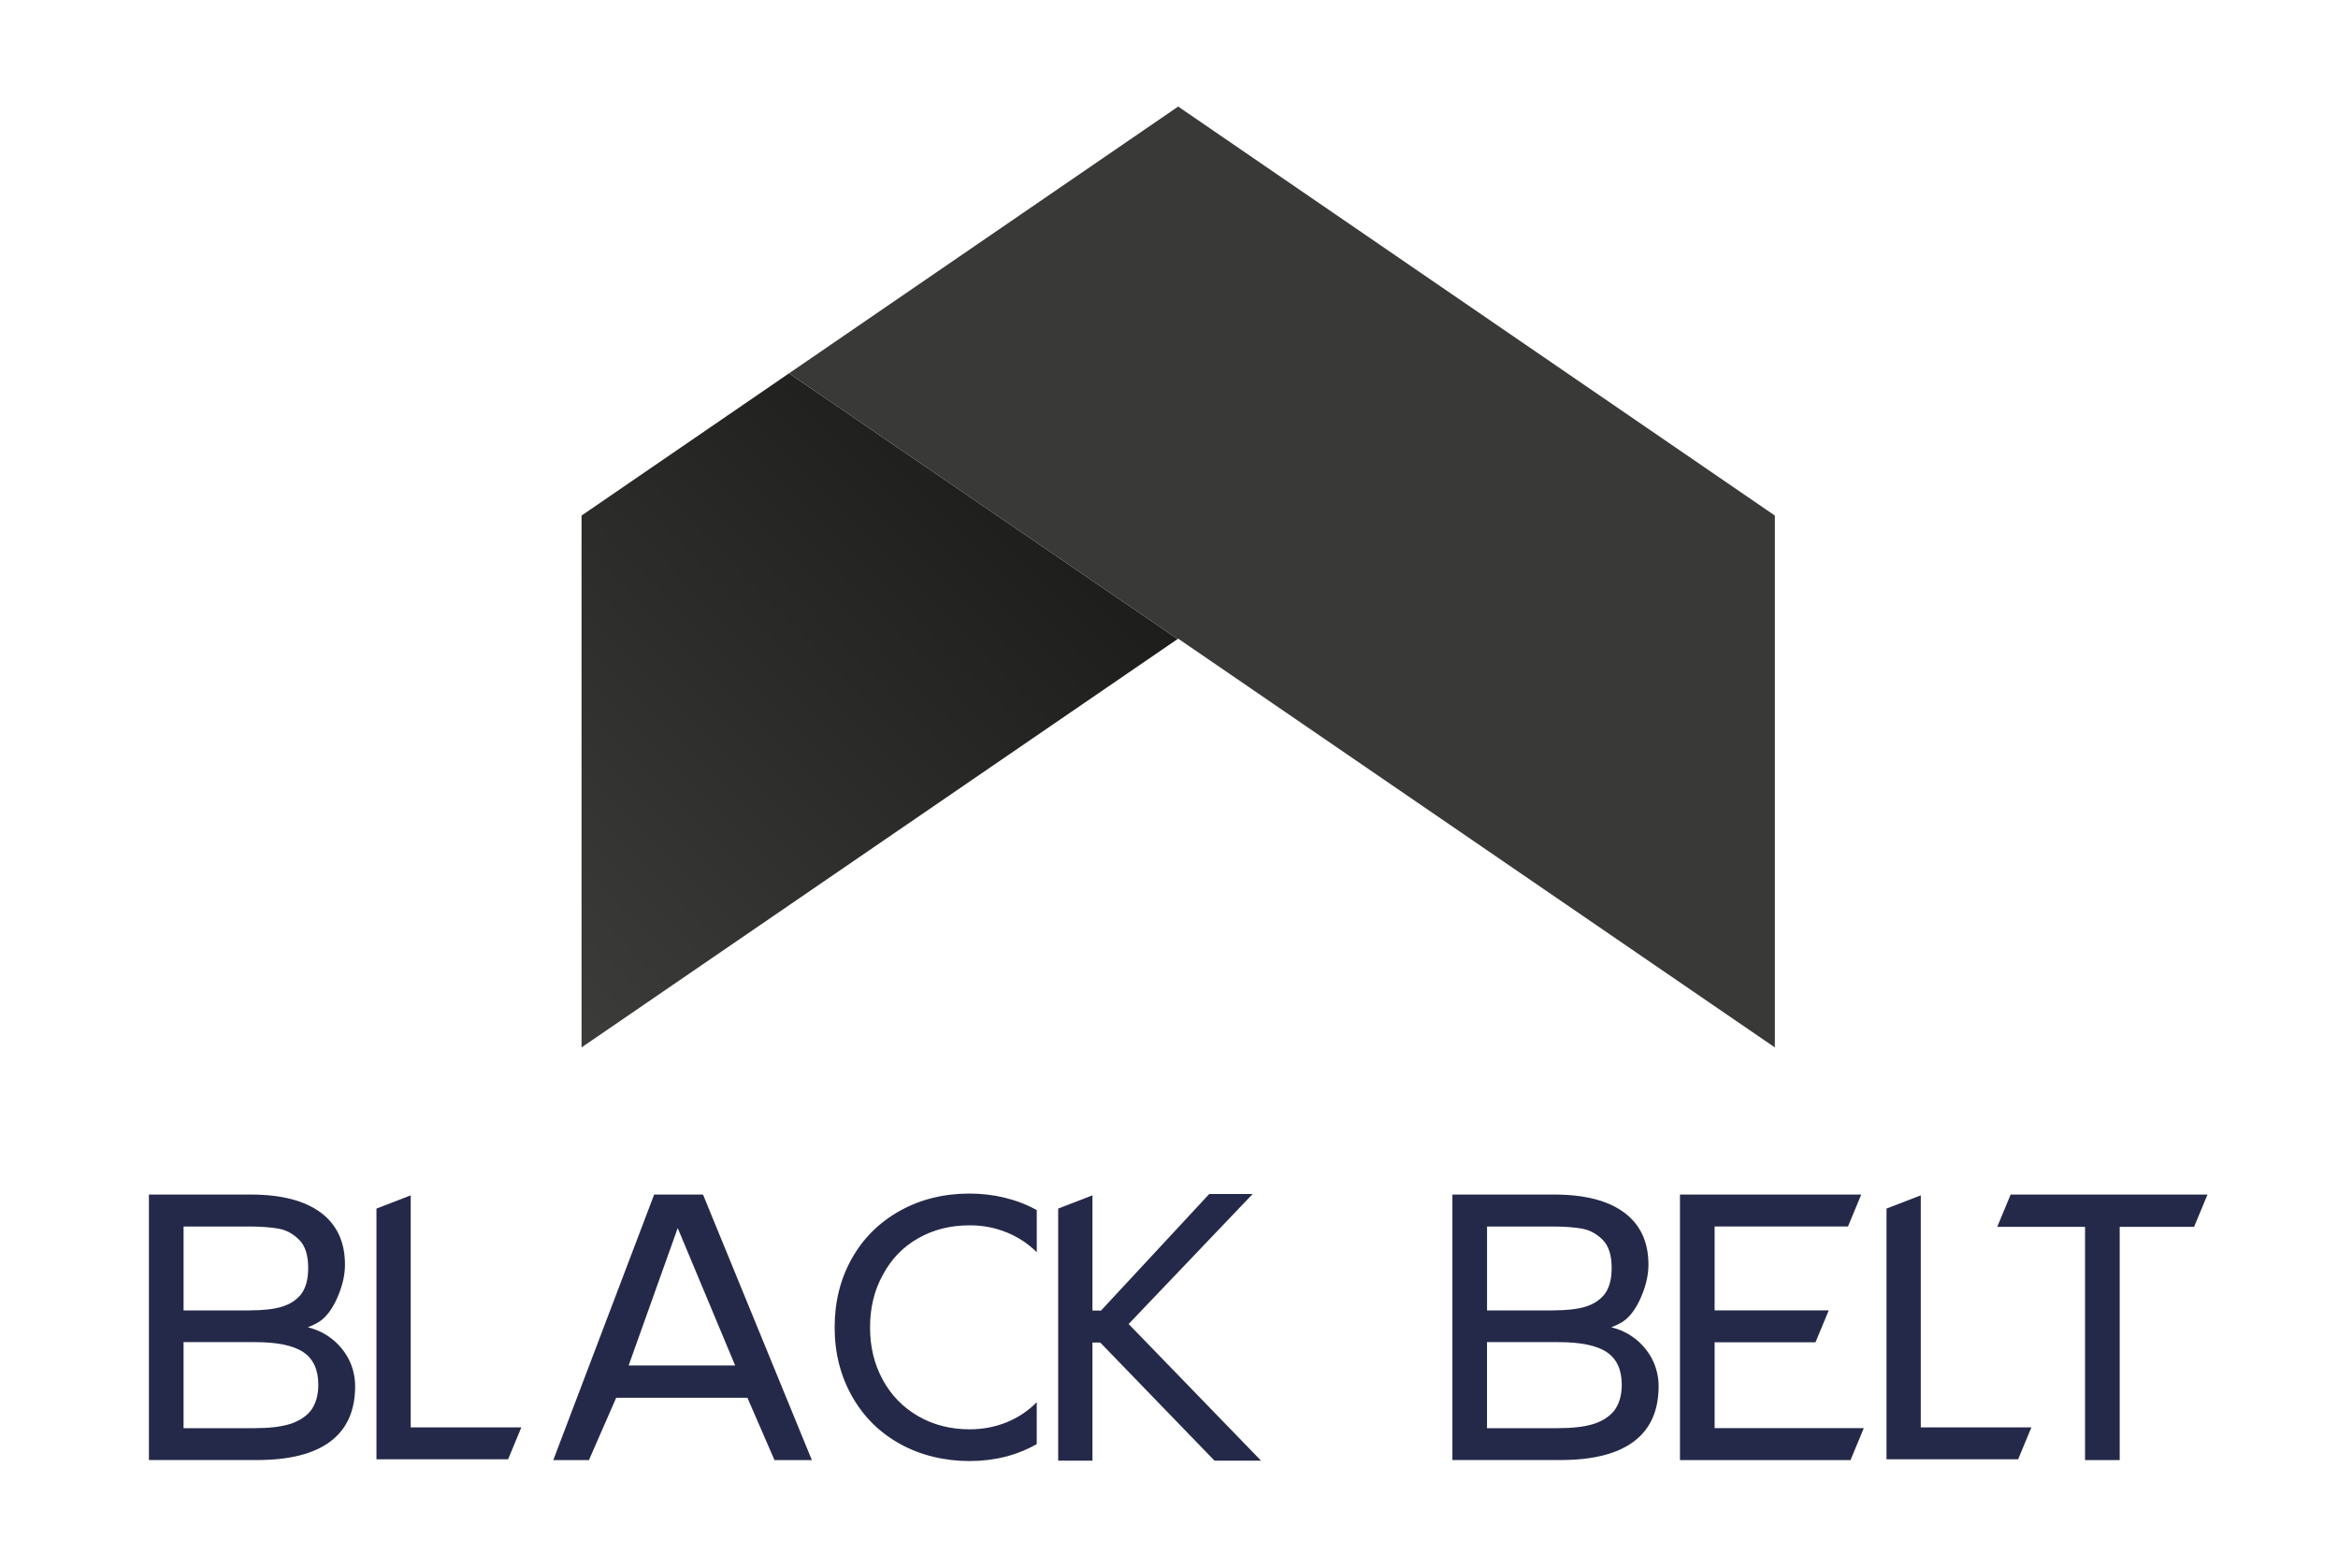
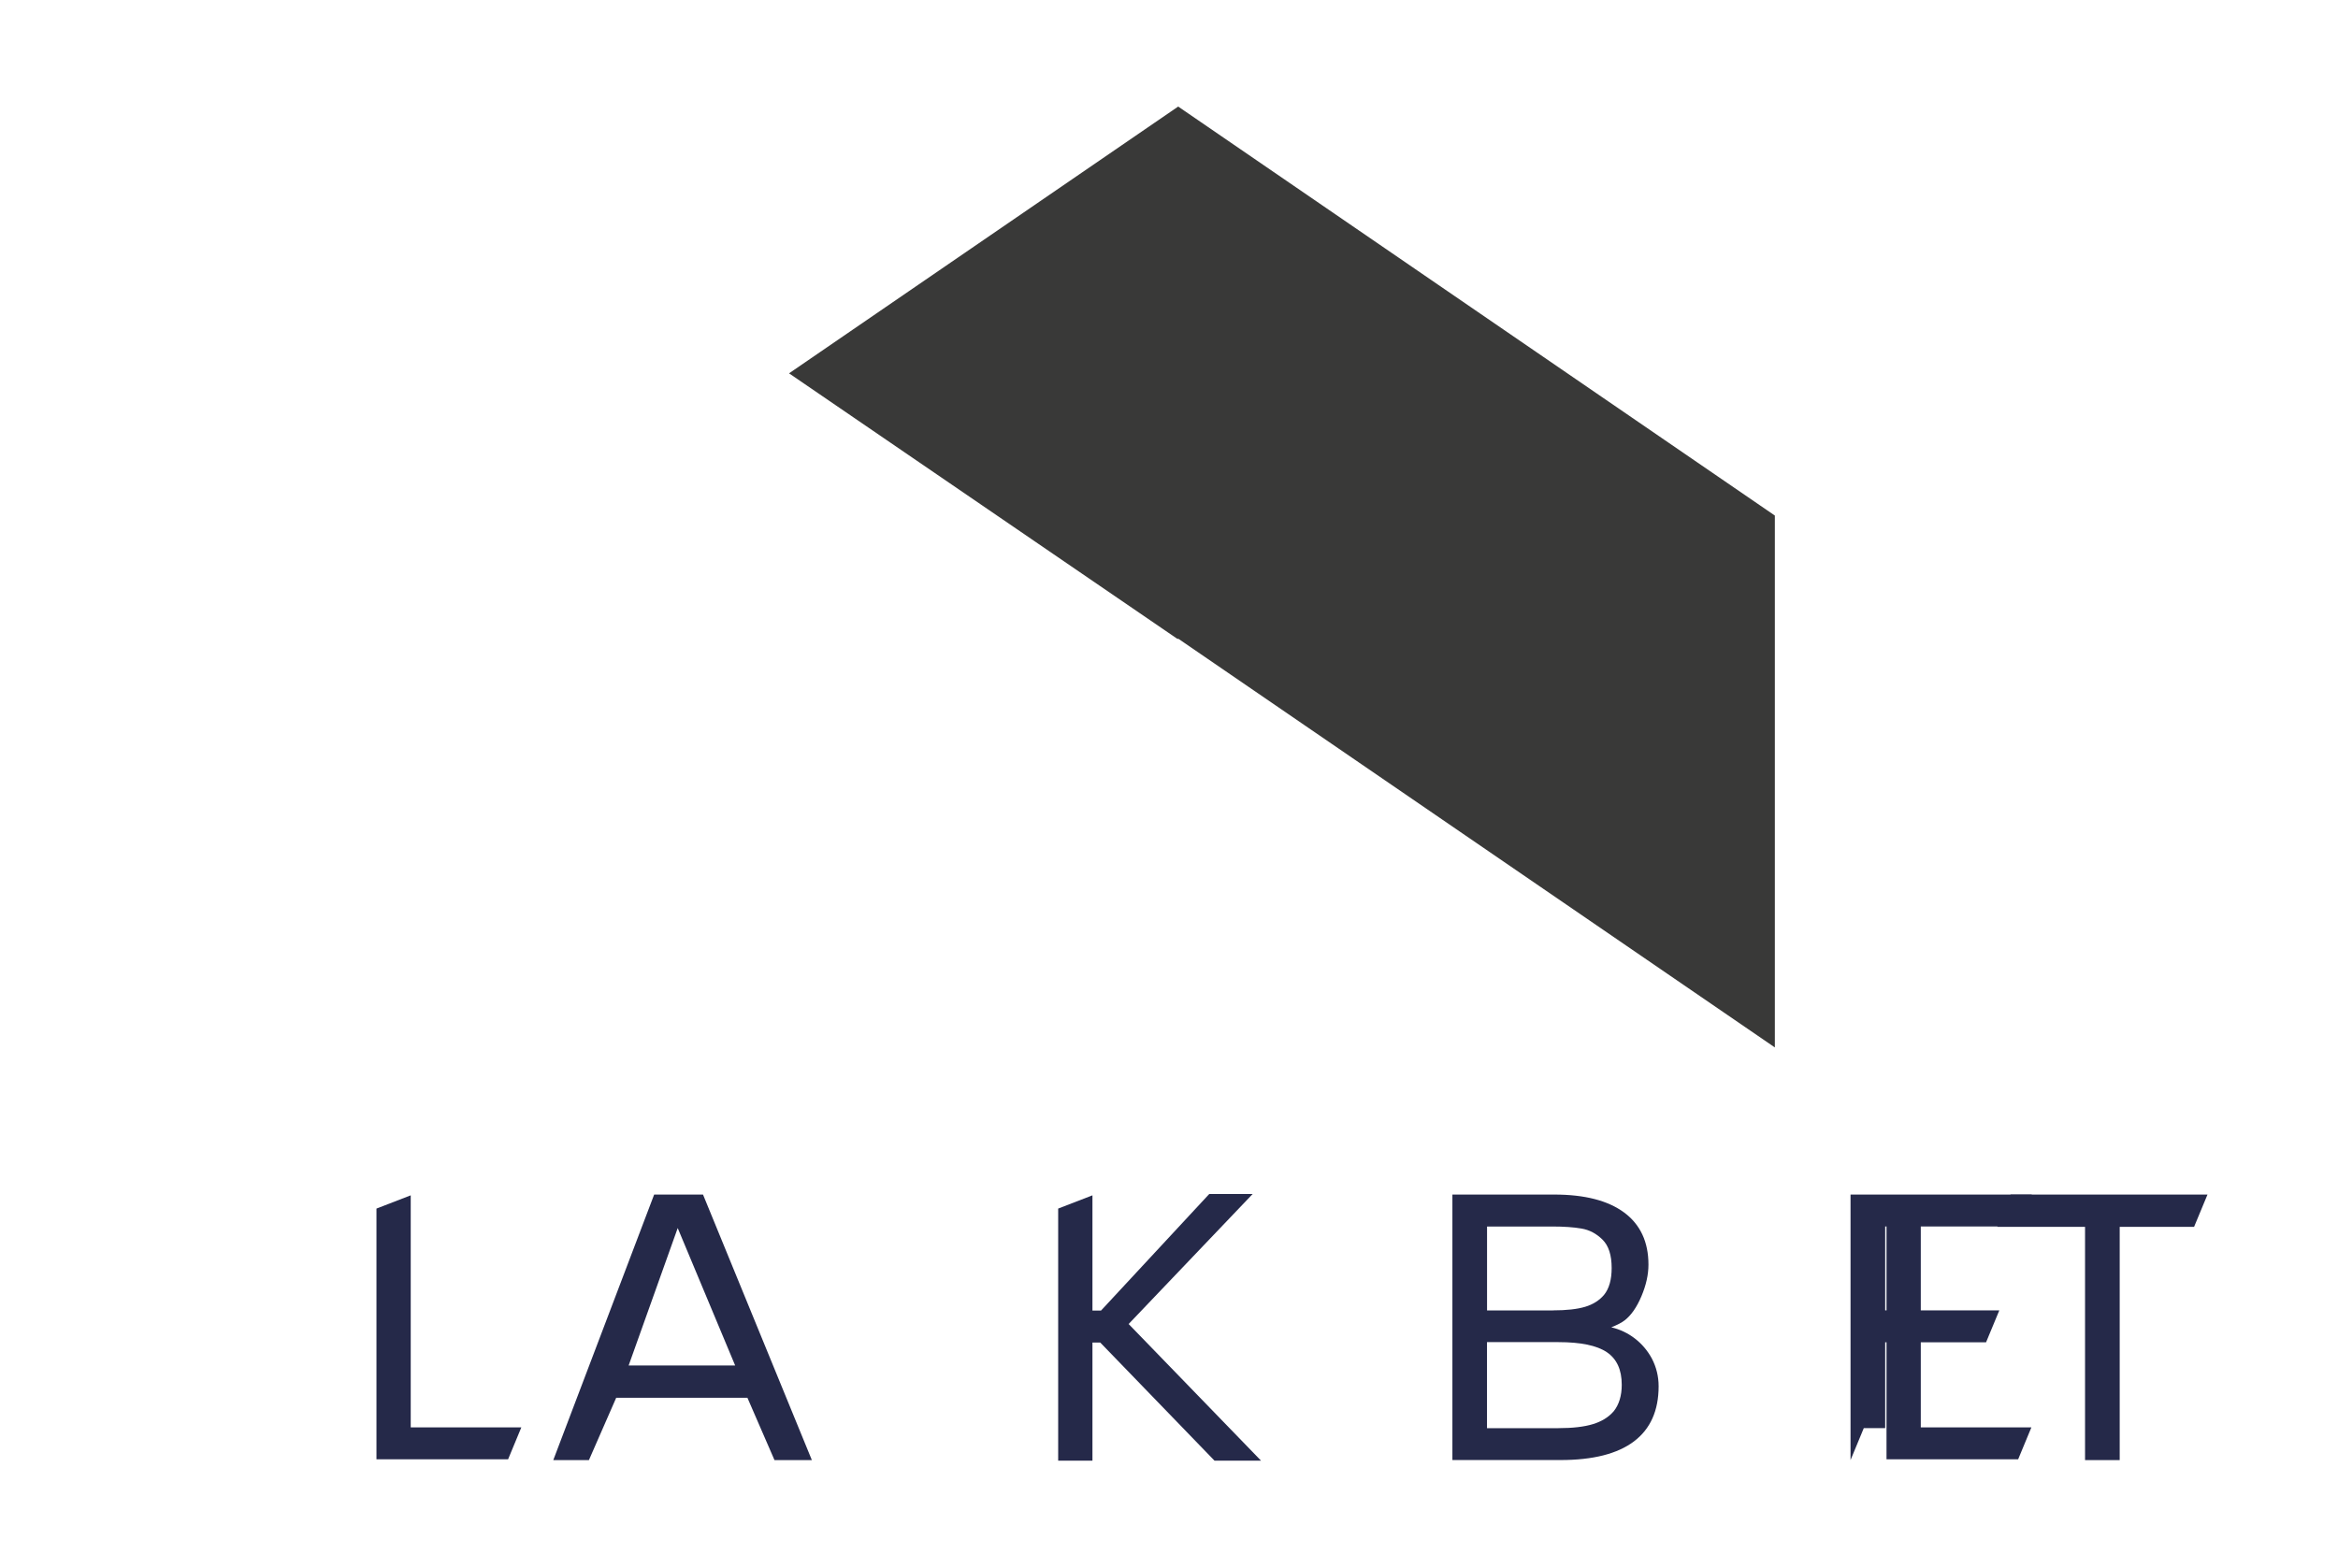
<svg xmlns="http://www.w3.org/2000/svg" id="Warstwa_1" data-name="Warstwa 1" viewBox="0 0 781.84 524.33">
  <defs>
    <style>
      .cls-1 {
        fill: url(#Gradient_bez_nazwy_24);
      }

      .cls-1, .cls-2, .cls-3 {
        stroke-width: 0px;
      }

      .cls-2 {
        fill: #393938;
      }

      .cls-3 {
        fill: #252949;
      }
    </style>
    <linearGradient id="Gradient_bez_nazwy_24" data-name="Gradient bez nazwy 24" x1="165.1" y1="320.63" x2="334.22" y2="153.47" gradientUnits="userSpaceOnUse">
      <stop offset="0" stop-color="#3c3c3b" />
      <stop offset="1" stop-color="#1d1d1b" />
    </linearGradient>
  </defs>
  <g>
-     <path class="cls-3" d="M49.79,399.55h34.05c10.2,0,18,2.01,23.41,6.02,5.4,4.02,8.11,9.82,8.11,17.42,0,3.34-.78,6.86-2.34,10.55s-3.43,6.38-5.6,8.07c-1,.78-2.5,1.56-4.49,2.34,2.91.69,5.54,1.94,7.88,3.74,2.34,1.8,4.23,4.03,5.67,6.67,1.52,2.91,2.28,6.01,2.28,9.31,0,8.16-2.76,14.31-8.27,18.46-5.51,4.15-13.7,6.22-24.55,6.22h-36.14v-88.81ZM83.39,438.29c4.56,0,8.16-.4,10.81-1.2,2.65-.8,4.75-2.14,6.32-4,1.69-2.08,2.54-5.08,2.54-8.99,0-4.3-1.02-7.46-3.06-9.47-2.04-2.02-4.38-3.26-7.03-3.71-2.65-.46-5.88-.68-9.7-.68h-21.88v28.06h22.01ZM85.28,477.68c4.73,0,8.56-.44,11.49-1.33,2.93-.89,5.24-2.31,6.93-4.26l.07-.07c1.78-2.26,2.67-5.21,2.67-8.85,0-5.04-1.67-8.67-5.01-10.91-3.34-2.24-8.73-3.35-16.15-3.35h-23.9v28.78h23.9Z" />
    <path class="cls-3" d="M137.36,477.42h36.98l-4.43,10.68h-44.02v-83.86l11.46-4.43v77.61Z" />
    <path class="cls-3" d="M218.75,399.55h16.34l36.4,88.81h-12.5l-9.05-20.84h-43.88l-9.12,20.84h-11.92l33.73-88.81ZM245.84,456.72l-19.21-45.97-16.41,45.97h35.62Z" />
-     <path class="cls-3" d="M346.69,418.82c-2.95-2.91-6.35-5.13-10.19-6.67-3.84-1.54-7.93-2.31-12.27-2.31-6.38,0-12.11,1.44-17.19,4.33-5.08,2.89-9.01,6.96-11.79,12.21-2.86,5.12-4.3,10.98-4.3,17.58s1.41,12.31,4.23,17.51c2.82,5.21,6.79,9.29,11.92,12.24,5.08,2.91,10.79,4.36,17.12,4.36,4.38,0,8.49-.77,12.31-2.31,3.82-1.54,7.21-3.79,10.16-6.74v14c-6.69,3.78-14.17,5.67-22.46,5.67s-16.33-1.9-23.21-5.7c-6.88-3.8-12.25-9.13-16.12-15.99-3.86-6.86-5.79-14.54-5.79-23.05s1.91-16.17,5.73-22.98c3.82-6.81,9.2-12.15,16.15-16.02,6.9-3.82,14.65-5.73,23.24-5.73,4.08,0,8.02.47,11.82,1.4,3.8.93,7.35,2.31,10.65,4.13v14.06Z" />
    <path class="cls-3" d="M421.7,488.56h-15.56l-38.22-39.52h-2.6v39.52h-11.46v-84.32l11.46-4.43v38.55h2.86l36.2-39h14.52l-41.48,43.49,44.28,45.71Z" />
    <path class="cls-3" d="M485.68,399.55h34.05c10.2,0,18,2.01,23.41,6.02,5.4,4.02,8.11,9.82,8.11,17.42,0,3.34-.78,6.86-2.34,10.55s-3.43,6.38-5.6,8.07c-1,.78-2.5,1.56-4.49,2.34,2.91.69,5.54,1.94,7.88,3.74,2.34,1.8,4.23,4.03,5.67,6.67,1.52,2.91,2.28,6.01,2.28,9.31,0,8.16-2.76,14.31-8.27,18.46-5.51,4.15-13.7,6.22-24.55,6.22h-36.14v-88.81ZM519.28,438.29c4.56,0,8.16-.4,10.81-1.2,2.65-.8,4.75-2.14,6.32-4,1.69-2.08,2.54-5.08,2.54-8.99,0-4.3-1.02-7.46-3.06-9.47-2.04-2.02-4.38-3.26-7.03-3.71-2.65-.46-5.88-.68-9.7-.68h-21.88v28.06h22.01ZM521.16,477.68c4.73,0,8.56-.44,11.49-1.33,2.93-.89,5.24-2.31,6.93-4.26l.07-.07c1.78-2.26,2.67-5.21,2.67-8.85,0-5.04-1.67-8.67-5.01-10.91-3.34-2.24-8.73-3.35-16.15-3.35h-23.9v28.78h23.9Z" />
-     <path class="cls-3" d="M573.38,477.68h49.88l-4.43,10.68h-57.04v-88.81h60.62l-4.43,10.68h-44.6v28.06h38.16l-4.43,10.68h-33.73v28.71Z" />
+     <path class="cls-3" d="M573.38,477.68h49.88l-4.43,10.68v-88.81h60.62l-4.43,10.68h-44.6v28.06h38.16l-4.43,10.68h-33.73v28.71Z" />
    <path class="cls-3" d="M642.33,477.42h36.98l-4.43,10.68h-44.02v-83.86l11.46-4.43v77.61Z" />
    <path class="cls-3" d="M672.37,399.55h65.83l-4.49,10.81h-24.87v78h-11.59v-78h-29.37l4.49-10.81Z" />
  </g>
  <g>
-     <polygon class="cls-1" points="194.47 172.44 194.47 350.34 393.8 213.74 263.86 124.87 194.47 172.44" />
    <polygon class="cls-2" points="393.99 35.64 263.86 124.87 393.8 213.74 393.99 213.61 593.52 350.34 593.52 172.44 393.99 35.64" />
  </g>
</svg>